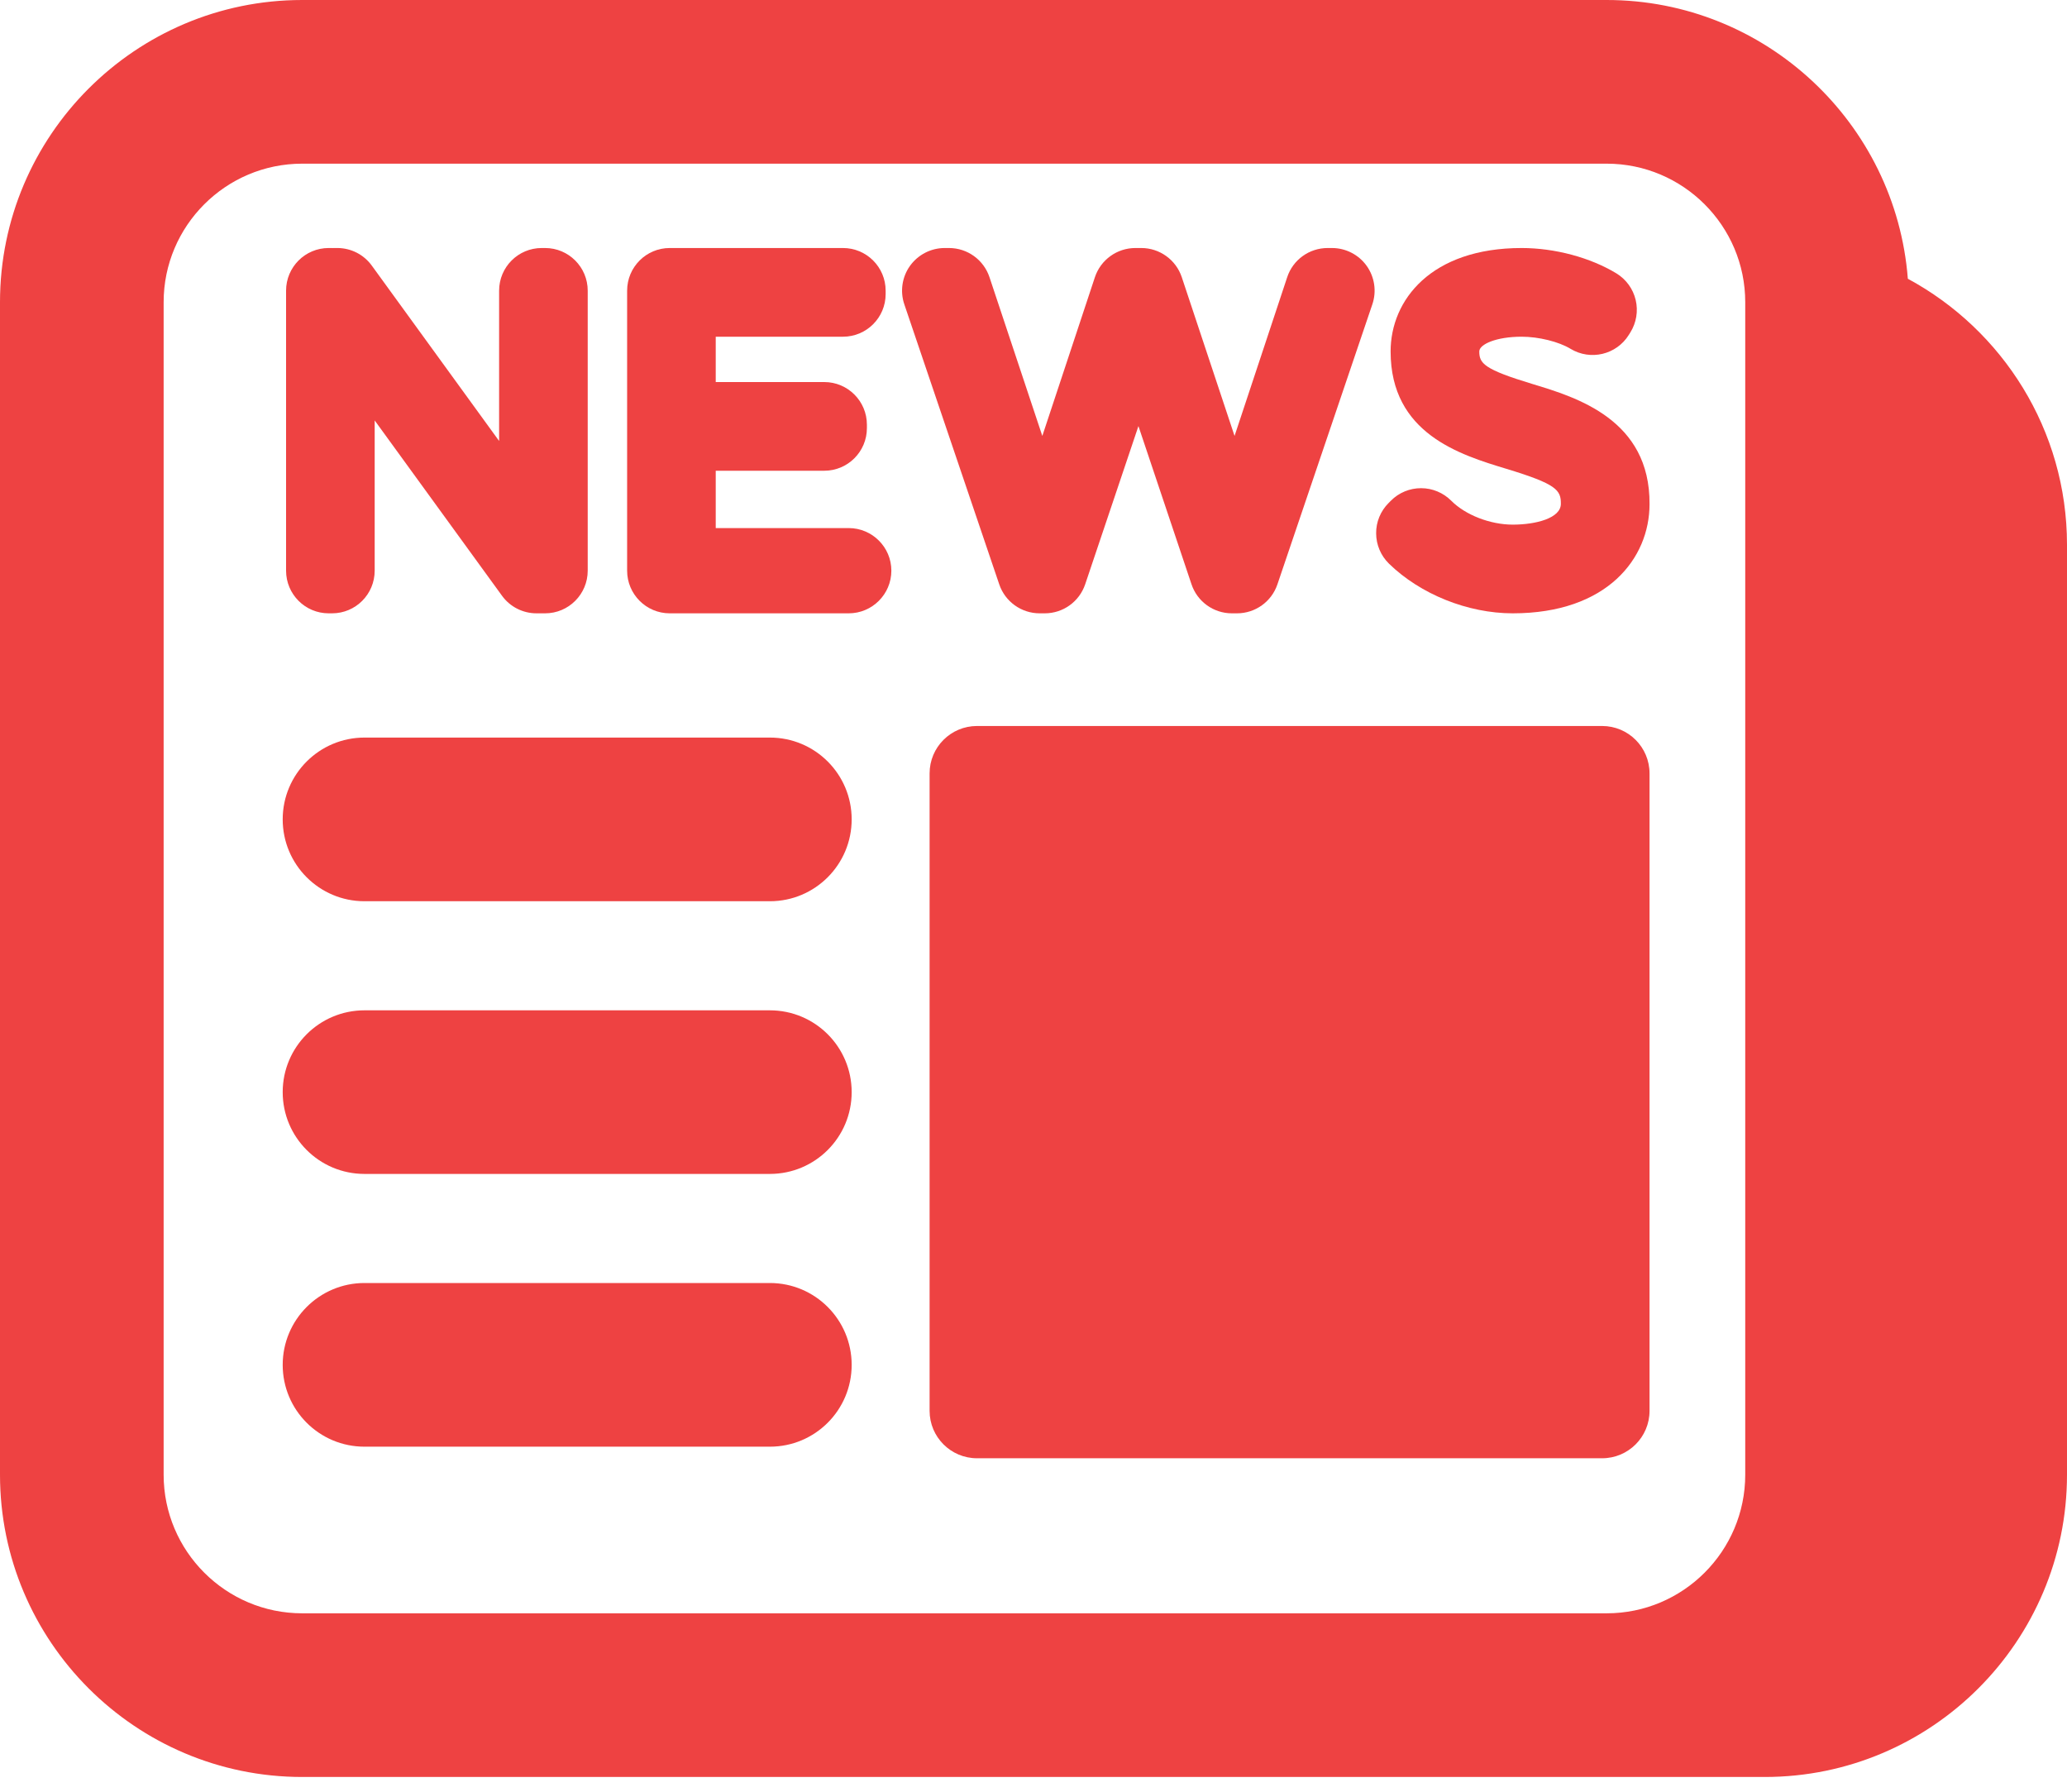
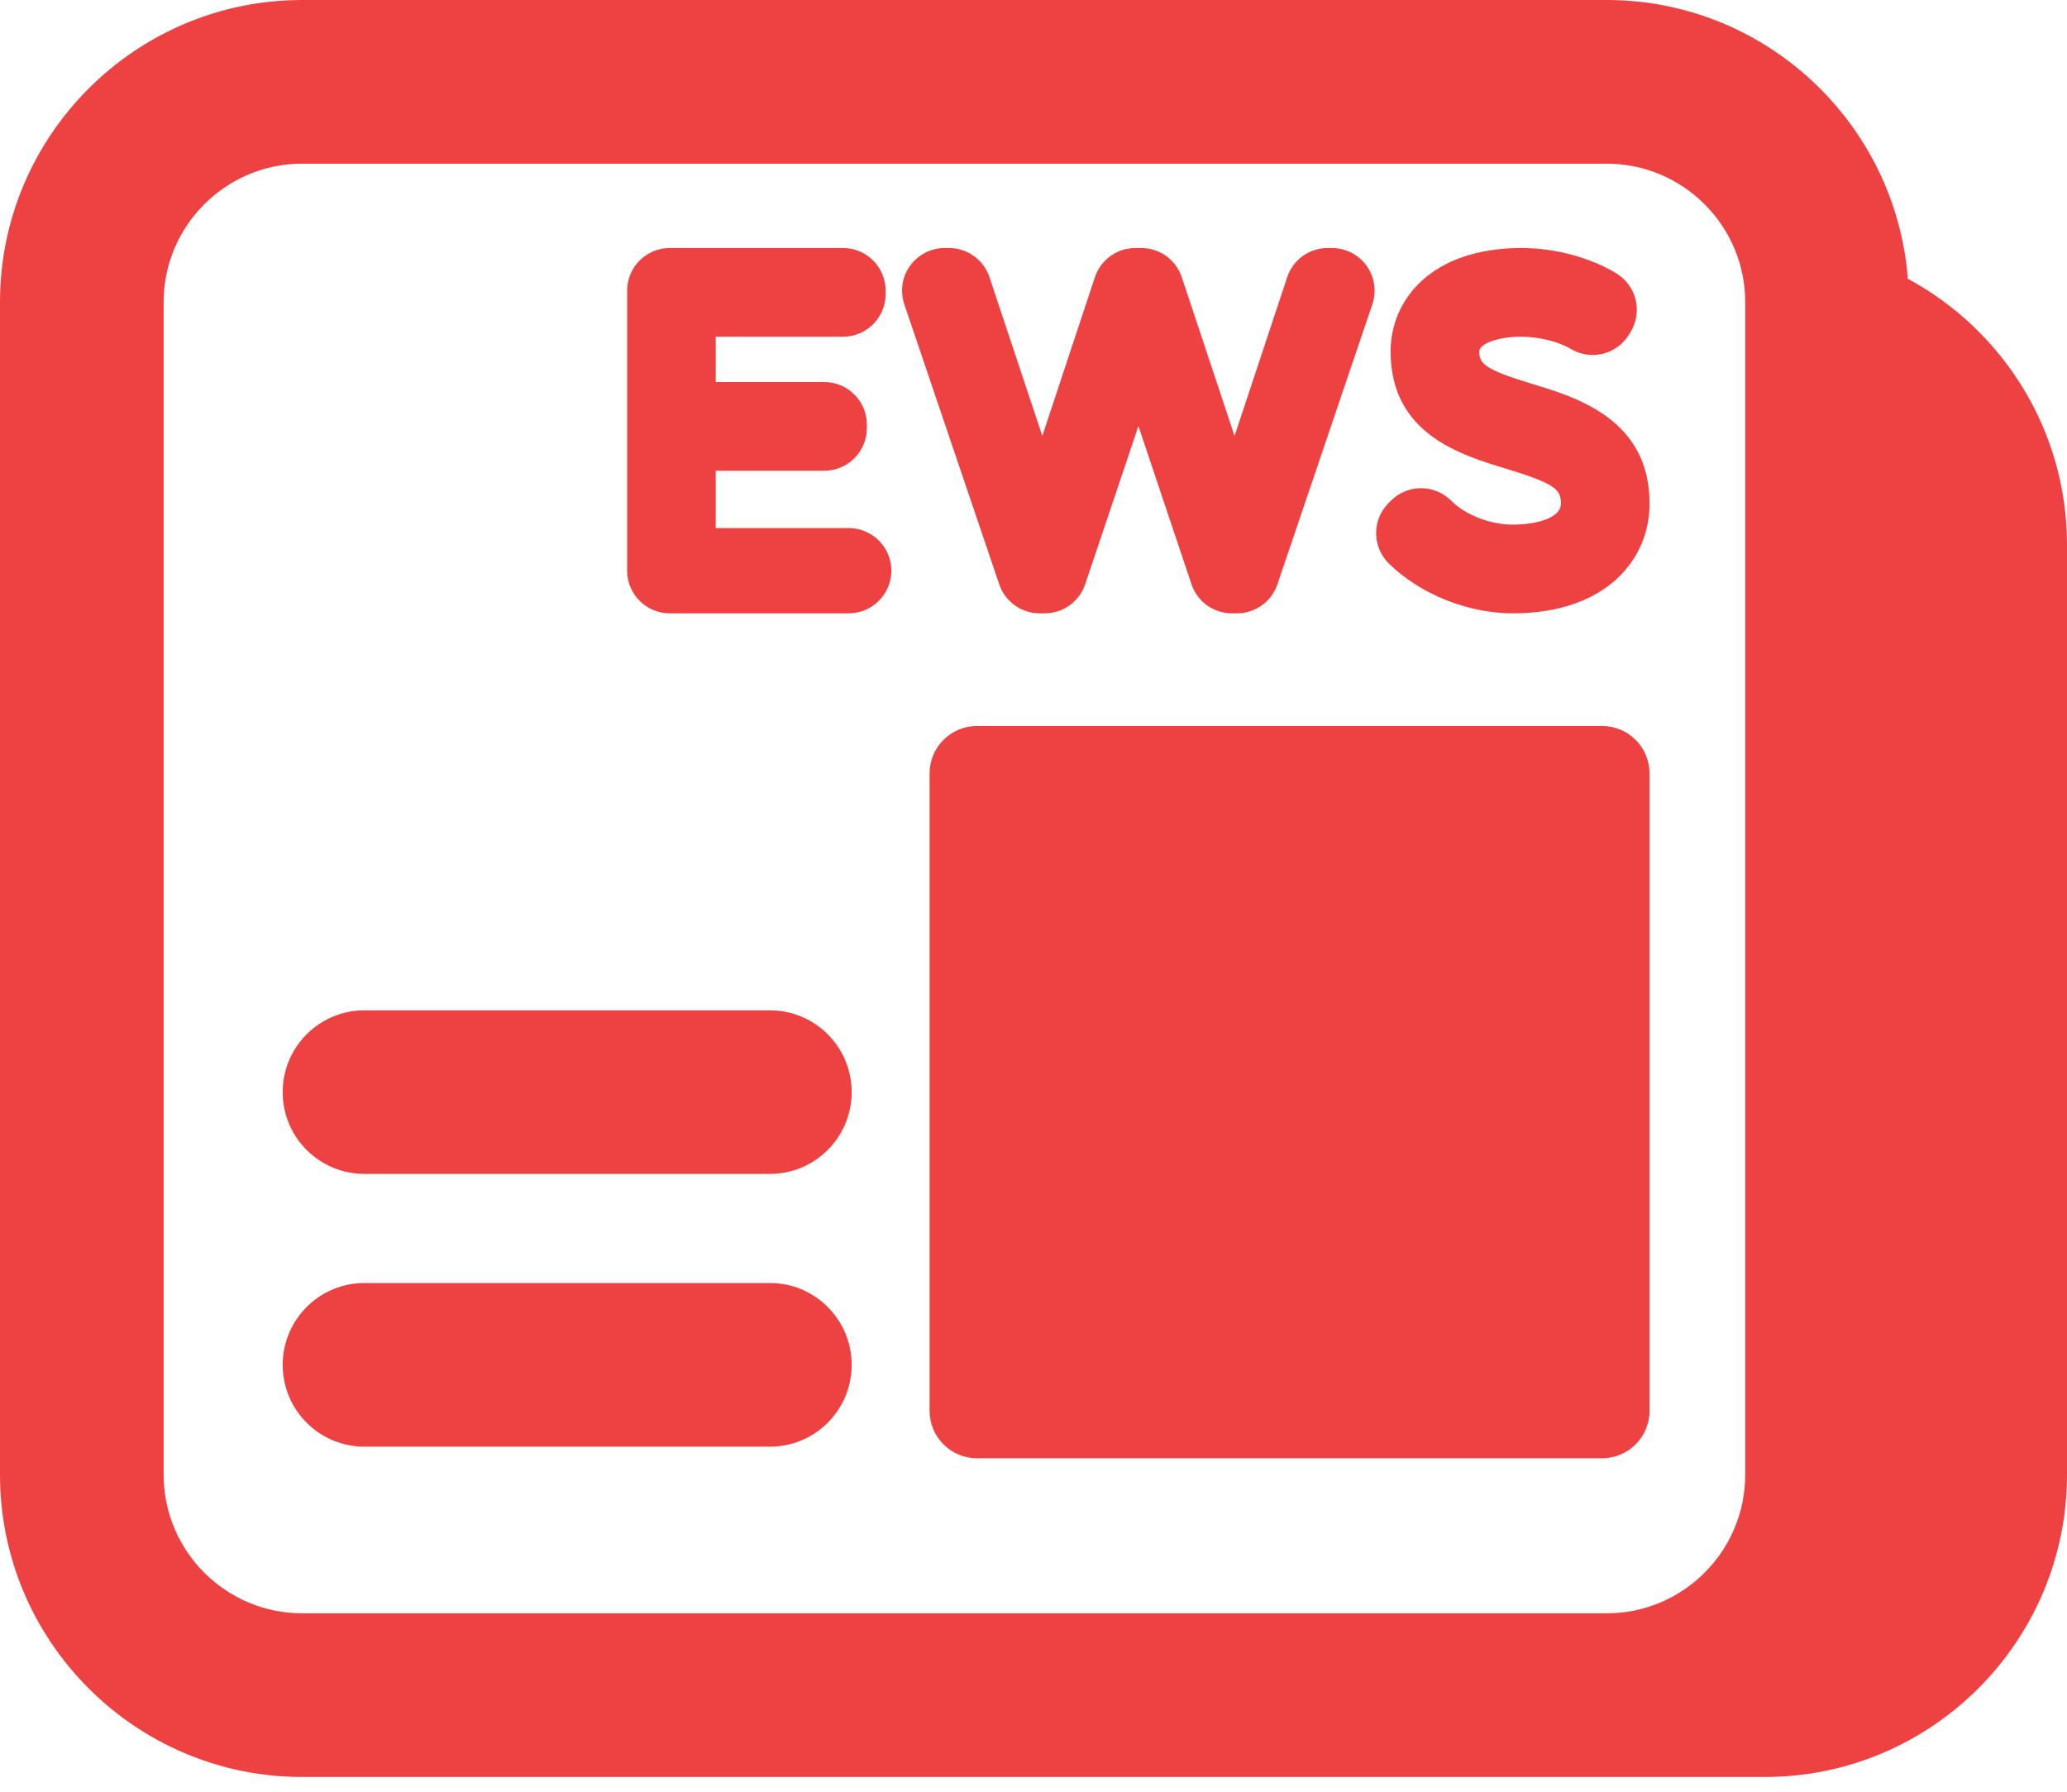
<svg xmlns="http://www.w3.org/2000/svg" width="30" height="26" viewBox="0 0 30 26" fill="none">
  <path d="M27.69 4.045C27.515 1.786 25.622 0 23.319 0H4.386C1.967 0 0 1.967 0 4.385V21.4C0 23.818 1.967 25.786 4.386 25.786H25.614C28.033 25.786 30 23.818 30 21.4V7.906C30 6.238 29.064 4.787 27.69 4.045ZM25.33 21.4C25.33 22.509 24.428 23.411 23.319 23.411H4.386C3.277 23.411 2.375 22.509 2.375 21.4V4.385C2.375 3.277 3.277 2.375 4.386 2.375H23.319C24.428 2.375 25.33 3.277 25.33 4.385V21.4Z" fill="#EE4242" />
-   <path d="M4.77 8.9H4.82C5.162 8.9 5.438 8.623 5.438 8.281V6.101L7.286 8.645C7.402 8.805 7.588 8.9 7.786 8.9H7.846C7.849 8.9 7.851 8.9 7.853 8.9C7.856 8.9 7.859 8.9 7.862 8.9H7.912C8.253 8.9 8.53 8.623 8.53 8.281V4.218C8.53 3.876 8.253 3.599 7.912 3.599H7.862C7.521 3.599 7.244 3.876 7.244 4.218V6.399L5.396 3.854C5.28 3.694 5.094 3.599 4.896 3.599H4.836C4.834 3.599 4.831 3.6 4.829 3.6C4.826 3.6 4.823 3.599 4.82 3.599H4.77C4.429 3.599 4.152 3.876 4.152 4.218V8.281C4.152 8.623 4.429 8.9 4.77 8.9Z" fill="#EE4242" />
  <path d="M12.318 7.663H10.388V6.831H11.963C12.305 6.831 12.582 6.554 12.582 6.212V6.163C12.582 5.821 12.305 5.544 11.963 5.544H10.388V4.886H12.235C12.577 4.886 12.854 4.609 12.854 4.267V4.218C12.854 3.876 12.577 3.599 12.235 3.599H9.72C9.379 3.599 9.102 3.876 9.102 4.218V8.281C9.102 8.623 9.379 8.9 9.72 8.9H12.318C12.659 8.9 12.937 8.623 12.937 8.281C12.937 7.94 12.659 7.663 12.318 7.663Z" fill="#EE4242" />
  <path d="M15.089 8.9H15.127C15.128 8.9 15.128 8.9 15.129 8.9C15.13 8.9 15.131 8.9 15.132 8.9H15.164C15.429 8.9 15.665 8.731 15.75 8.479L16.523 6.183L17.293 8.478C17.377 8.73 17.613 8.9 17.879 8.9H17.917C17.918 8.9 17.919 8.9 17.92 8.9C17.921 8.9 17.921 8.9 17.922 8.9H17.954C18.219 8.9 18.455 8.731 18.54 8.48L19.918 4.416C19.982 4.228 19.951 4.019 19.835 3.857C19.719 3.695 19.531 3.599 19.332 3.599H19.269C19.002 3.599 18.765 3.77 18.682 4.023L17.918 6.326L17.152 4.022C17.068 3.77 16.831 3.599 16.565 3.599H16.478C16.212 3.599 15.975 3.77 15.891 4.023L15.128 6.326L14.361 4.022C14.277 3.77 14.041 3.599 13.774 3.599H13.711C13.512 3.599 13.325 3.695 13.208 3.857C13.092 4.019 13.061 4.228 13.125 4.416L14.503 8.48C14.588 8.731 14.824 8.9 15.089 8.9Z" fill="#EE4242" />
  <path d="M21.956 8.9C23.327 8.9 23.941 8.102 23.941 7.316C23.95 6.089 22.882 5.766 22.244 5.573C21.536 5.359 21.47 5.273 21.47 5.1C21.47 4.996 21.717 4.886 22.085 4.886C22.332 4.886 22.624 4.958 22.795 5.062C23.085 5.237 23.461 5.147 23.64 4.86L23.663 4.823C23.75 4.683 23.778 4.514 23.74 4.353C23.702 4.192 23.601 4.053 23.46 3.967C23.081 3.737 22.567 3.599 22.085 3.599C20.771 3.599 20.183 4.353 20.183 5.1C20.183 6.294 21.194 6.6 21.863 6.803C22.591 7.024 22.656 7.111 22.654 7.311C22.654 7.519 22.292 7.613 21.956 7.613C21.629 7.613 21.27 7.474 21.063 7.266C20.947 7.15 20.79 7.084 20.625 7.084C20.625 7.084 20.625 7.084 20.625 7.084C20.461 7.084 20.303 7.149 20.188 7.265L20.154 7.299C20.037 7.416 19.971 7.575 19.973 7.741C19.974 7.906 20.041 8.064 20.16 8.18C20.616 8.624 21.304 8.9 21.956 8.9Z" fill="#EE4242" />
-   <path d="M11.174 10.703H5.29C4.635 10.703 4.103 11.234 4.103 11.89C4.103 12.546 4.634 13.078 5.29 13.078H11.174C11.83 13.078 12.361 12.546 12.361 11.89C12.361 11.234 11.83 10.703 11.174 10.703Z" fill="#EE4242" />
  <path d="M11.174 14.661H5.29C4.635 14.661 4.103 15.192 4.103 15.848C4.103 16.504 4.634 17.035 5.29 17.035H11.174C11.83 17.035 12.361 16.504 12.361 15.848C12.361 15.192 11.83 14.661 11.174 14.661Z" fill="#EE4242" />
  <path d="M11.174 18.618H5.29C4.635 18.618 4.103 19.15 4.103 19.806C4.103 20.462 4.634 20.993 5.29 20.993H11.174C11.83 20.993 12.361 20.462 12.361 19.806C12.361 19.15 11.83 18.618 11.174 18.618Z" fill="#EE4242" />
  <path d="M23.253 10.535H14.18C13.8 10.535 13.492 10.843 13.492 11.223V20.473C13.492 20.853 13.8 21.161 14.18 21.161H23.253C23.633 21.161 23.941 20.853 23.941 20.473V11.223C23.941 10.843 23.633 10.535 23.253 10.535Z" fill="#EE4242" />
</svg>